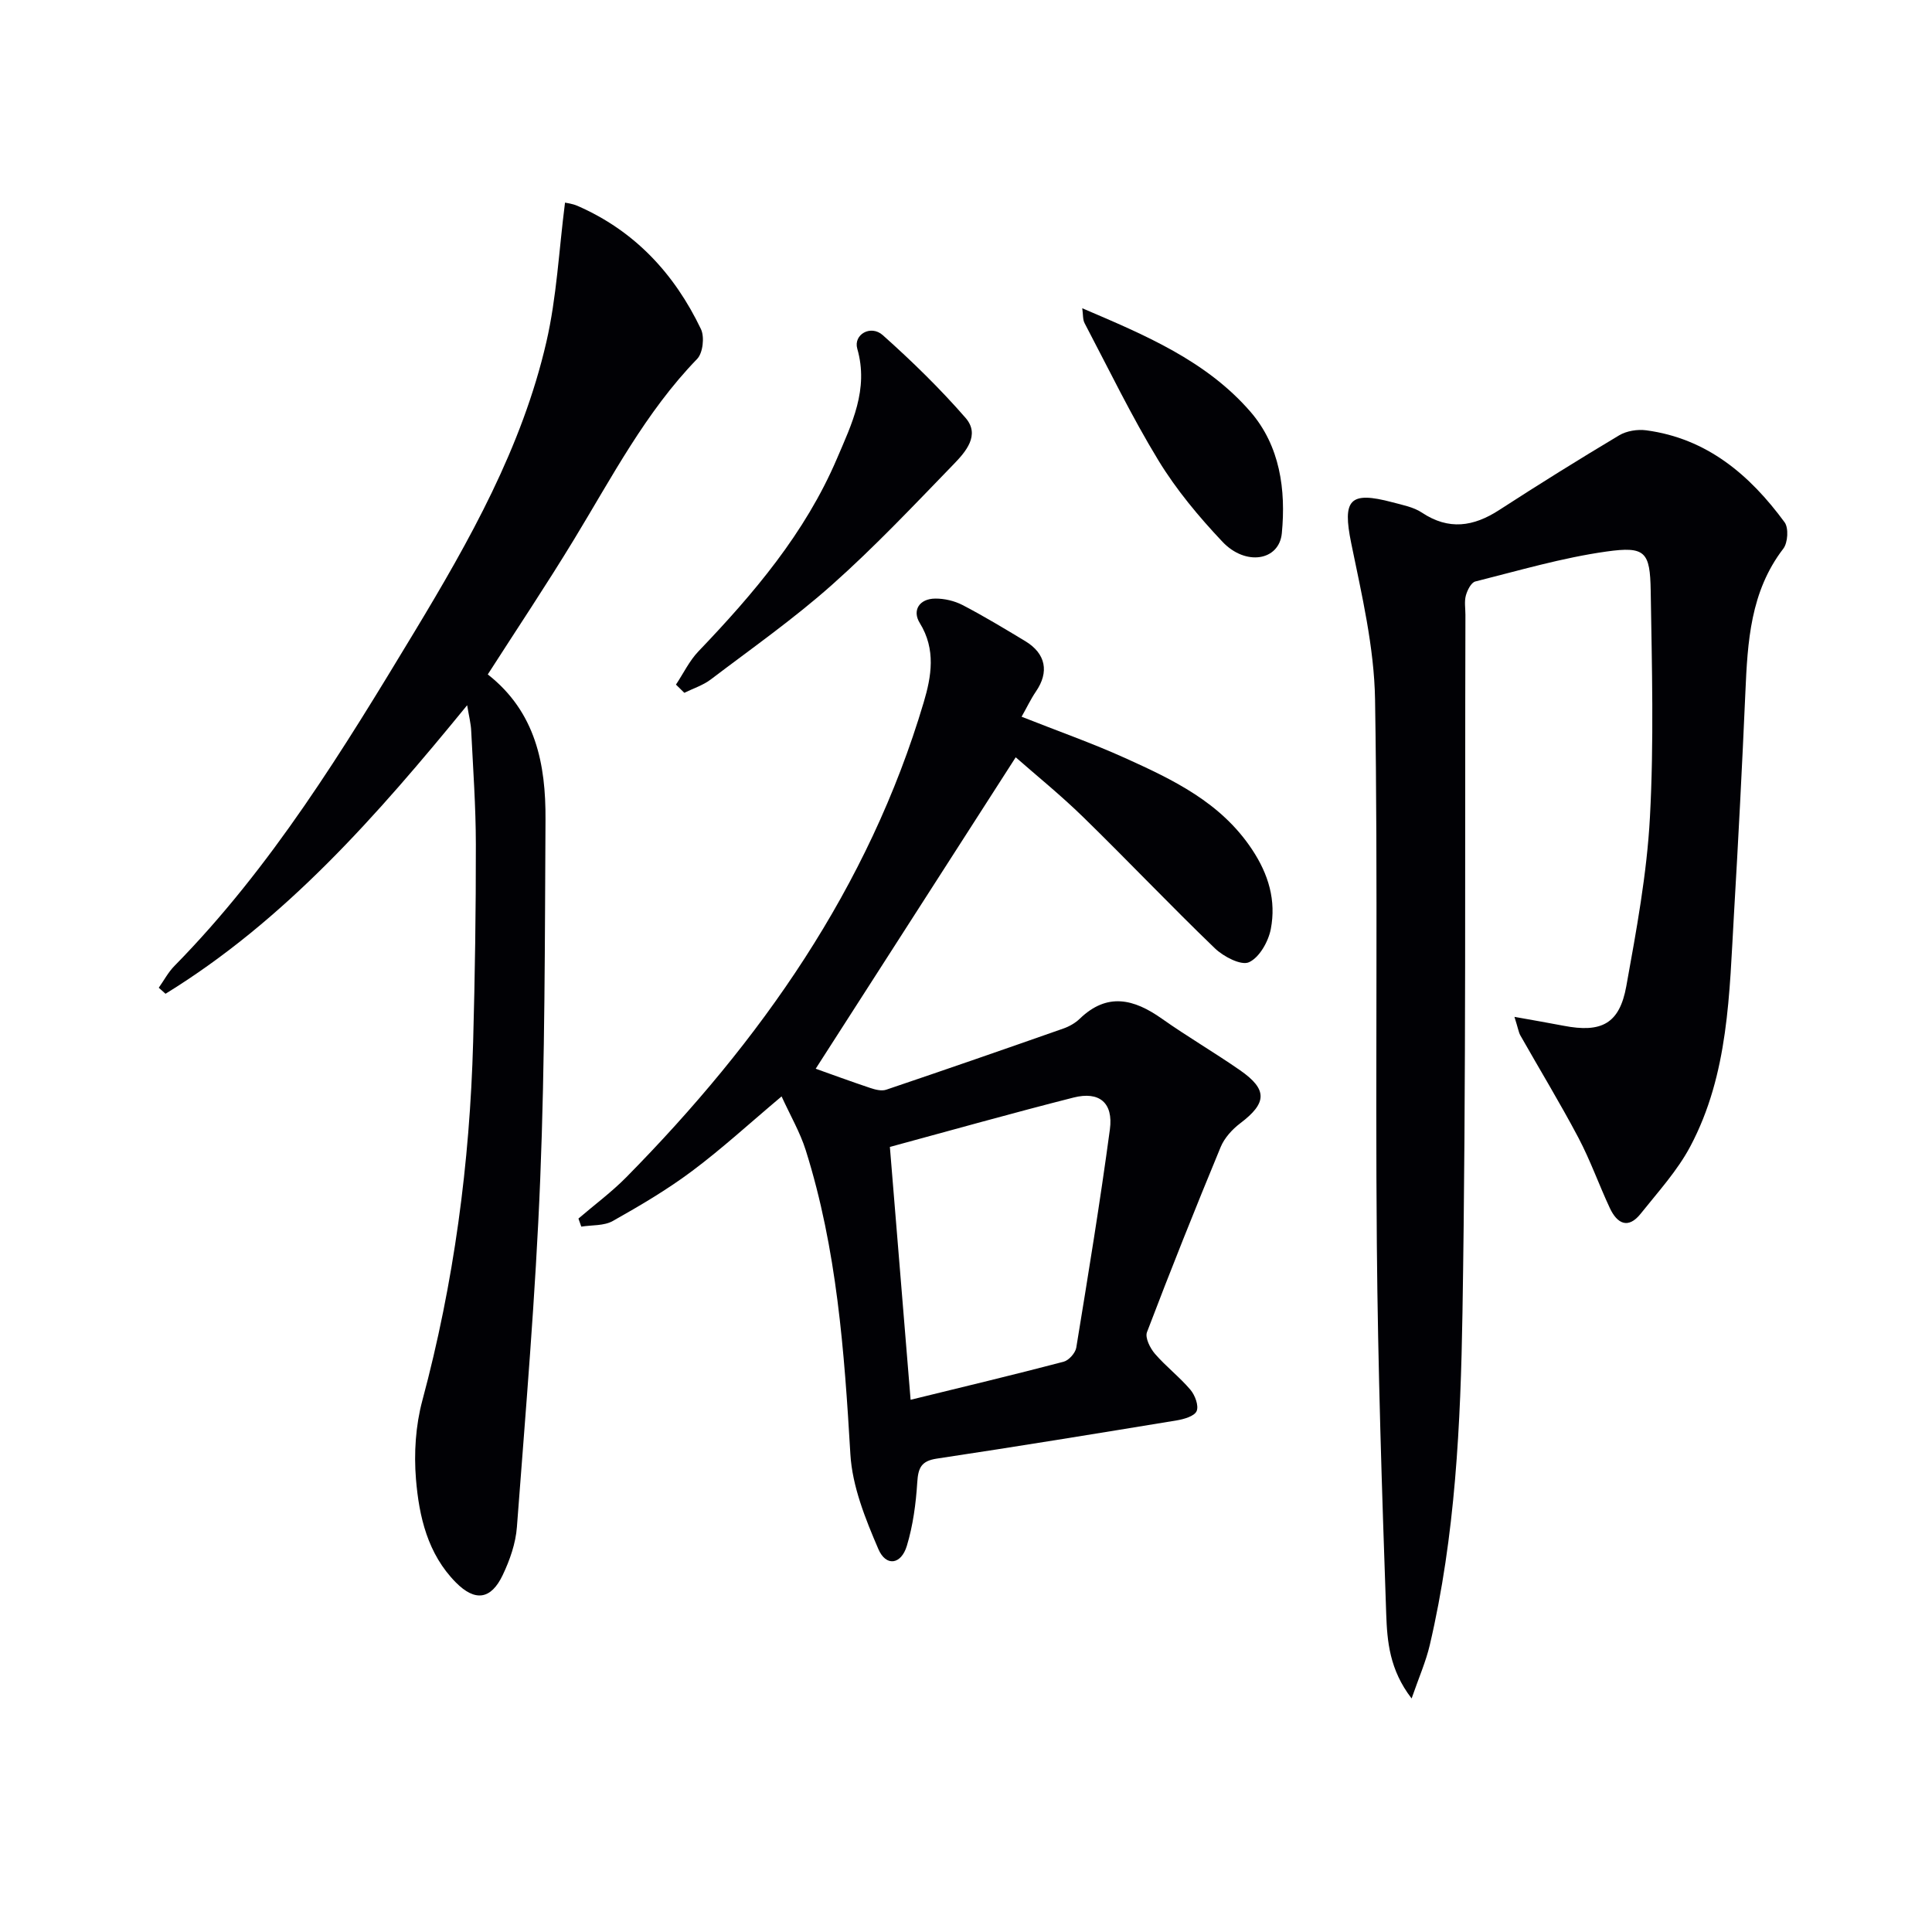
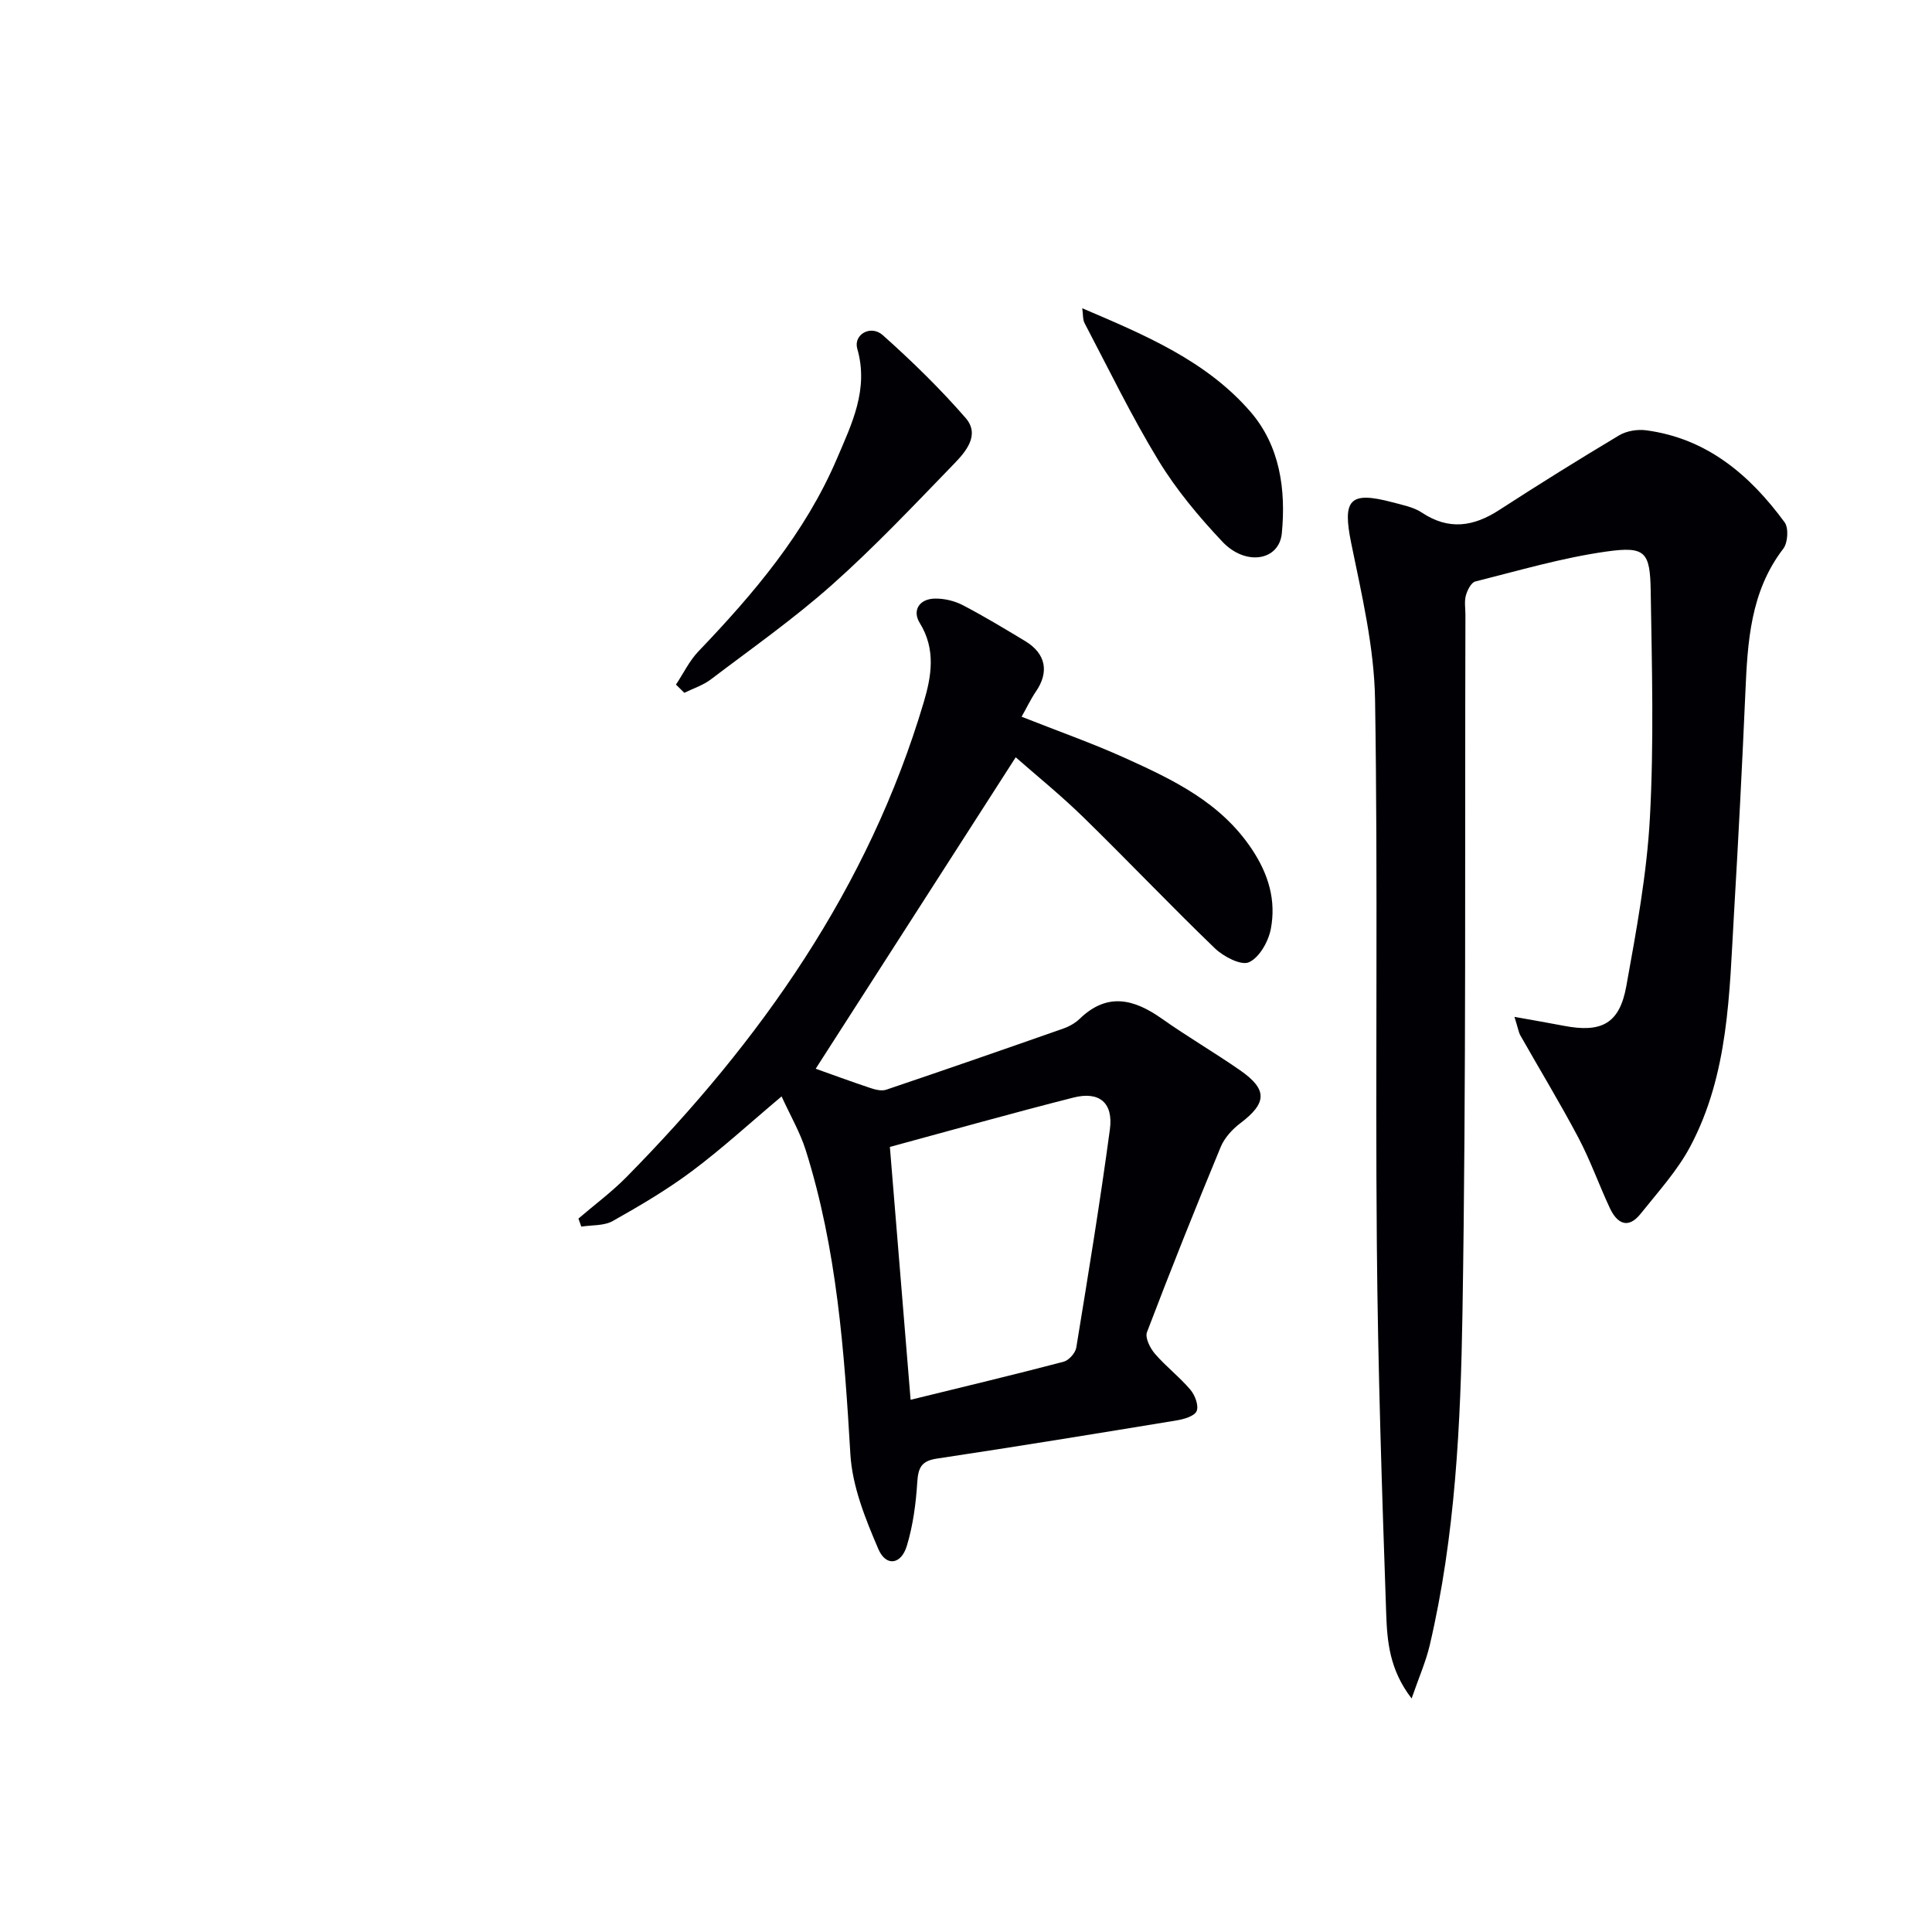
<svg xmlns="http://www.w3.org/2000/svg" enable-background="new 0 0 400 400" viewBox="0 0 400 400">
  <g fill="#010105">
-     <path d="m313.55 210.53c4.17.75 7.18 1.26 10.17 1.84 7.85 1.52 11.58-.41 12.99-8.19 2.09-11.58 4.26-23.26 4.89-34.97.84-15.58.41-31.25.16-46.88-.13-8.1-1.12-9.27-9.17-8.14-9.16 1.29-18.13 3.94-27.14 6.2-.87.22-1.66 1.81-1.96 2.91-.34 1.24-.09 2.65-.09 3.98-.14 48.16.18 96.33-.61 144.48-.38 23.05-1.47 46.2-6.77 68.83-.8 3.42-2.25 6.7-3.76 11.06-4.6-5.96-5.06-11.87-5.26-17.49-.88-25.45-1.72-50.9-1.94-76.36-.33-37.66.24-75.34-.37-112.99-.18-10.82-2.75-21.67-4.94-32.37-1.83-8.99-.38-10.82 8.53-8.45 2.08.56 4.36.98 6.09 2.13 5.57 3.71 10.7 2.93 16.03-.53 8.18-5.3 16.46-10.46 24.83-15.46 1.54-.92 3.79-1.28 5.6-1.04 12.59 1.68 21.46 9.25 28.65 19.04.87 1.18.68 4.24-.27 5.47-6.82 8.89-7.39 19.27-7.85 29.79-.67 15.29-1.46 30.58-2.36 45.86-.96 16.42-1.07 33.09-9.04 48.1-2.68 5.05-6.68 9.42-10.28 13.94-2.61 3.27-4.88 2.03-6.38-1.17-2.25-4.81-4.03-9.87-6.5-14.55-3.8-7.19-8.04-14.16-12.05-21.24-.35-.66-.46-1.48-1.2-3.8z" />
+     <path d="m313.55 210.53c4.17.75 7.18 1.26 10.17 1.84 7.85 1.52 11.58-.41 12.99-8.19 2.09-11.58 4.26-23.26 4.89-34.97.84-15.58.41-31.25.16-46.88-.13-8.1-1.12-9.27-9.17-8.14-9.16 1.29-18.13 3.94-27.14 6.2-.87.22-1.66 1.81-1.96 2.91-.34 1.24-.09 2.65-.09 3.98-.14 48.16.18 96.33-.61 144.48-.38 23.05-1.47 46.2-6.77 68.83-.8 3.42-2.25 6.7-3.76 11.06-4.6-5.96-5.06-11.87-5.26-17.49-.88-25.45-1.72-50.9-1.94-76.36-.33-37.66.24-75.34-.37-112.99-.18-10.82-2.75-21.67-4.94-32.37-1.83-8.99-.38-10.82 8.53-8.45 2.08.56 4.36.98 6.09 2.13 5.57 3.71 10.7 2.93 16.03-.53 8.18-5.3 16.46-10.46 24.83-15.46 1.54-.92 3.79-1.28 5.6-1.04 12.59 1.68 21.46 9.25 28.65 19.04.87 1.18.68 4.24-.27 5.47-6.82 8.89-7.39 19.27-7.85 29.79-.67 15.29-1.46 30.58-2.36 45.86-.96 16.42-1.07 33.09-9.04 48.1-2.68 5.05-6.68 9.42-10.28 13.94-2.61 3.27-4.88 2.03-6.38-1.17-2.25-4.81-4.03-9.87-6.5-14.55-3.8-7.19-8.04-14.16-12.05-21.24-.35-.66-.46-1.48-1.2-3.8" />
    <path d="m211.51 148.39c7.57 3 14.61 5.47 21.38 8.53 10 4.52 19.86 9.2 26.32 18.93 3.46 5.2 5.02 10.6 3.9 16.48-.5 2.6-2.36 5.91-4.52 6.89-1.62.74-5.25-1.15-7.04-2.86-9.23-8.88-18.06-18.19-27.23-27.14-4.72-4.61-9.87-8.77-14.03-12.43-14.04 21.86-27.9 43.44-41.41 64.48 3.02 1.07 7.13 2.59 11.29 3.98 1.04.35 2.35.69 3.32.36 12.25-4.14 24.47-8.38 36.66-12.66 1.23-.43 2.48-1.14 3.41-2.04 5.69-5.48 11.2-4.09 16.97-.02 5.29 3.74 10.91 7.01 16.23 10.71 5.72 3.98 5.56 6.78.01 10.97-1.65 1.25-3.26 3.02-4.04 4.9-5.26 12.71-10.37 25.49-15.26 38.34-.44 1.15.65 3.32 1.65 4.48 2.27 2.63 5.09 4.79 7.34 7.44.95 1.12 1.77 3.3 1.29 4.42-.45 1.06-2.63 1.68-4.14 1.93-16.54 2.72-33.08 5.42-49.65 7.91-3.23.48-3.86 1.92-4.05 4.9-.28 4.43-.88 8.94-2.16 13.17-1.18 3.89-4.31 4.34-5.89.67-2.69-6.26-5.41-13-5.8-19.67-1.25-21.29-2.79-42.45-9.24-62.92-1.17-3.71-3.18-7.15-5-11.14-6.59 5.54-12.32 10.81-18.53 15.45-5.17 3.87-10.79 7.18-16.43 10.35-1.81 1.02-4.32.81-6.51 1.16-.2-.56-.39-1.12-.59-1.67 3.32-2.85 6.86-5.47 9.92-8.57 27.8-28.21 50.15-59.89 61.57-98.33 1.58-5.32 2.57-10.92-.82-16.4-1.61-2.59-.12-5.03 3.19-5.06 1.9-.02 4 .47 5.69 1.35 4.42 2.3 8.69 4.89 12.96 7.46 4.28 2.59 4.98 6.41 2.2 10.44-1.06 1.56-1.87 3.29-2.96 5.21zm-22.98 141.42c10.89-2.67 21.32-5.16 31.68-7.88 1.08-.28 2.43-1.8 2.62-2.91 2.46-15.04 4.93-30.09 6.96-45.19.74-5.52-2.19-7.95-7.54-6.59-12.61 3.2-25.13 6.73-38.01 10.22 1.39 16.96 2.84 34.57 4.29 52.35z" />
-     <path d="m96.72 146.01c-18.73 22.91-37.67 44.49-62.45 59.74-.47-.42-.93-.83-1.4-1.25 1.07-1.51 1.96-3.21 3.24-4.51 20.13-20.48 34.96-44.77 49.67-69.13 11.45-18.96 22.32-38.27 27.34-60.06 2.14-9.27 2.59-18.92 3.86-28.85.27.07 1.51.2 2.6.68 11.83 5.16 20.06 14.05 25.54 25.5.78 1.63.41 4.96-.79 6.19-10.68 11.02-17.65 24.5-25.51 37.41-5.69 9.36-11.78 18.47-17.83 27.9 9.95 7.8 12.02 18.63 11.95 30.03-.14 24.8-.1 49.61-1.09 74.39-.96 24.06-3.02 48.08-4.83 72.1-.25 3.38-1.46 6.84-2.93 9.93-2.43 5.13-5.74 5.56-9.71 1.55-5.84-5.9-7.62-13.63-8.26-21.41-.44-5.36-.07-11.07 1.32-16.25 6.54-24.36 9.83-49.13 10.52-74.28.37-13.63.58-27.27.56-40.9-.01-7.8-.57-15.61-.96-23.41-.06-1.56-.47-3.1-.84-5.37z" />
    <path d="m139.95 141.74c1.54-2.31 2.77-4.92 4.66-6.89 11.43-11.95 22.07-24.46 28.65-39.85 3.08-7.22 6.65-14.38 4.23-22.8-.84-2.94 2.79-5.03 5.28-2.81 6.02 5.37 11.84 11.04 17.14 17.13 3.09 3.55.01 7.04-2.48 9.61-8.22 8.48-16.34 17.1-25.15 24.93-7.92 7.05-16.66 13.19-25.13 19.62-1.6 1.21-3.64 1.86-5.47 2.76-.59-.58-1.16-1.14-1.73-1.7z" />
    <path d="m224.07 63.82c12.98 5.55 25.63 10.84 34.79 21.39 6.17 7.11 7.39 16.2 6.53 25.19-.55 5.72-7.51 6.84-12.3 1.76-4.88-5.17-9.54-10.75-13.23-16.8-5.59-9.17-10.28-18.89-15.29-28.42-.42-.76-.31-1.8-.5-3.12z" />
  </g>
</svg>